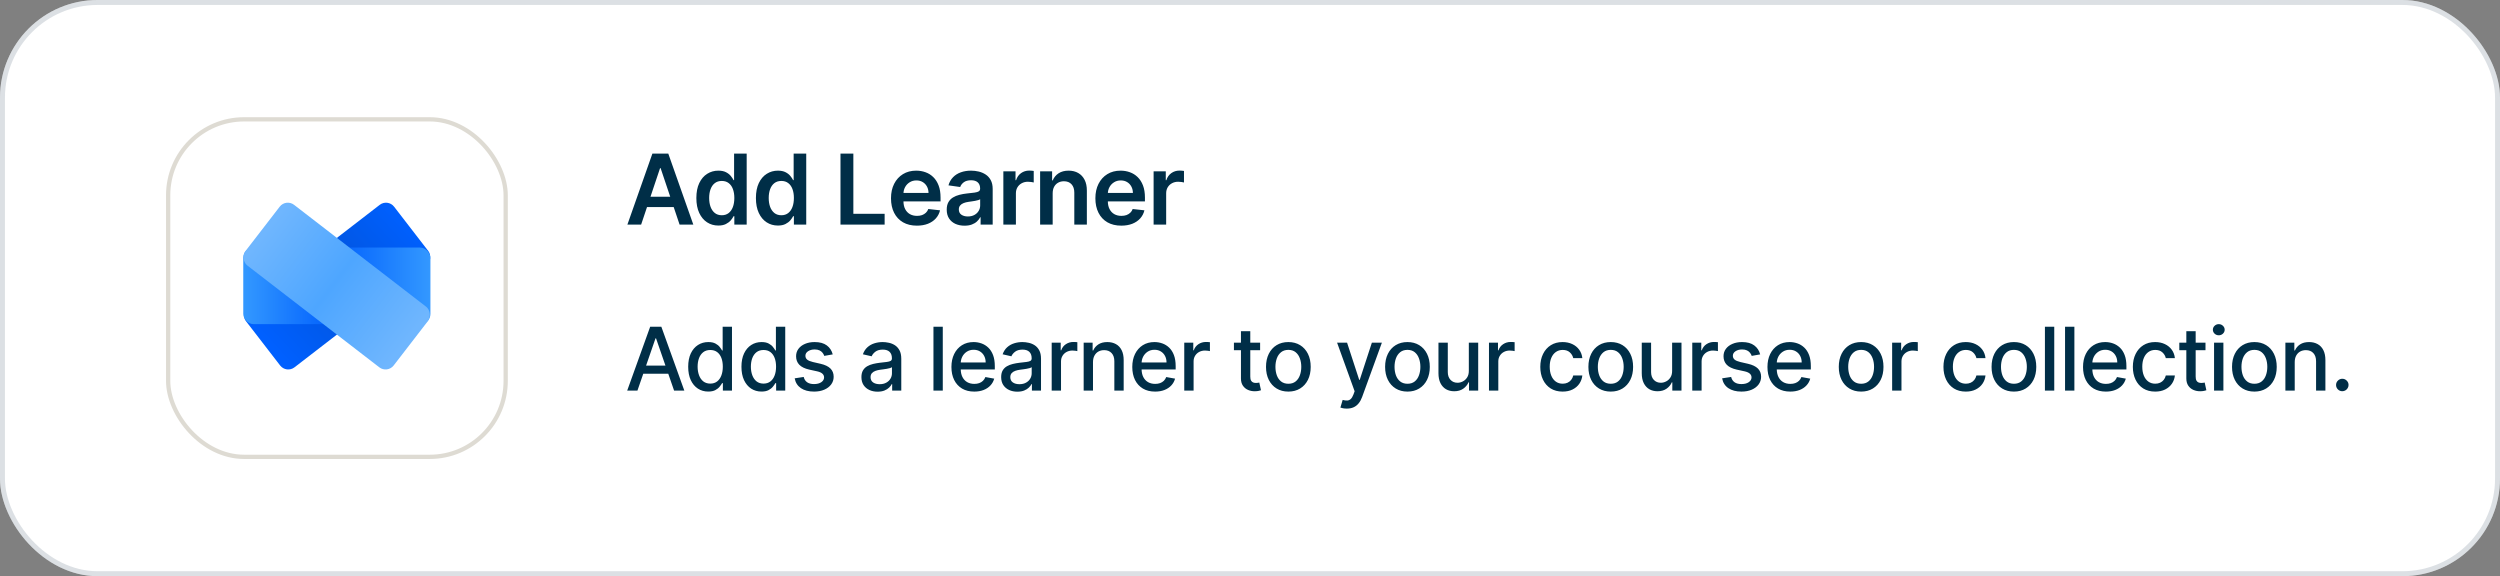
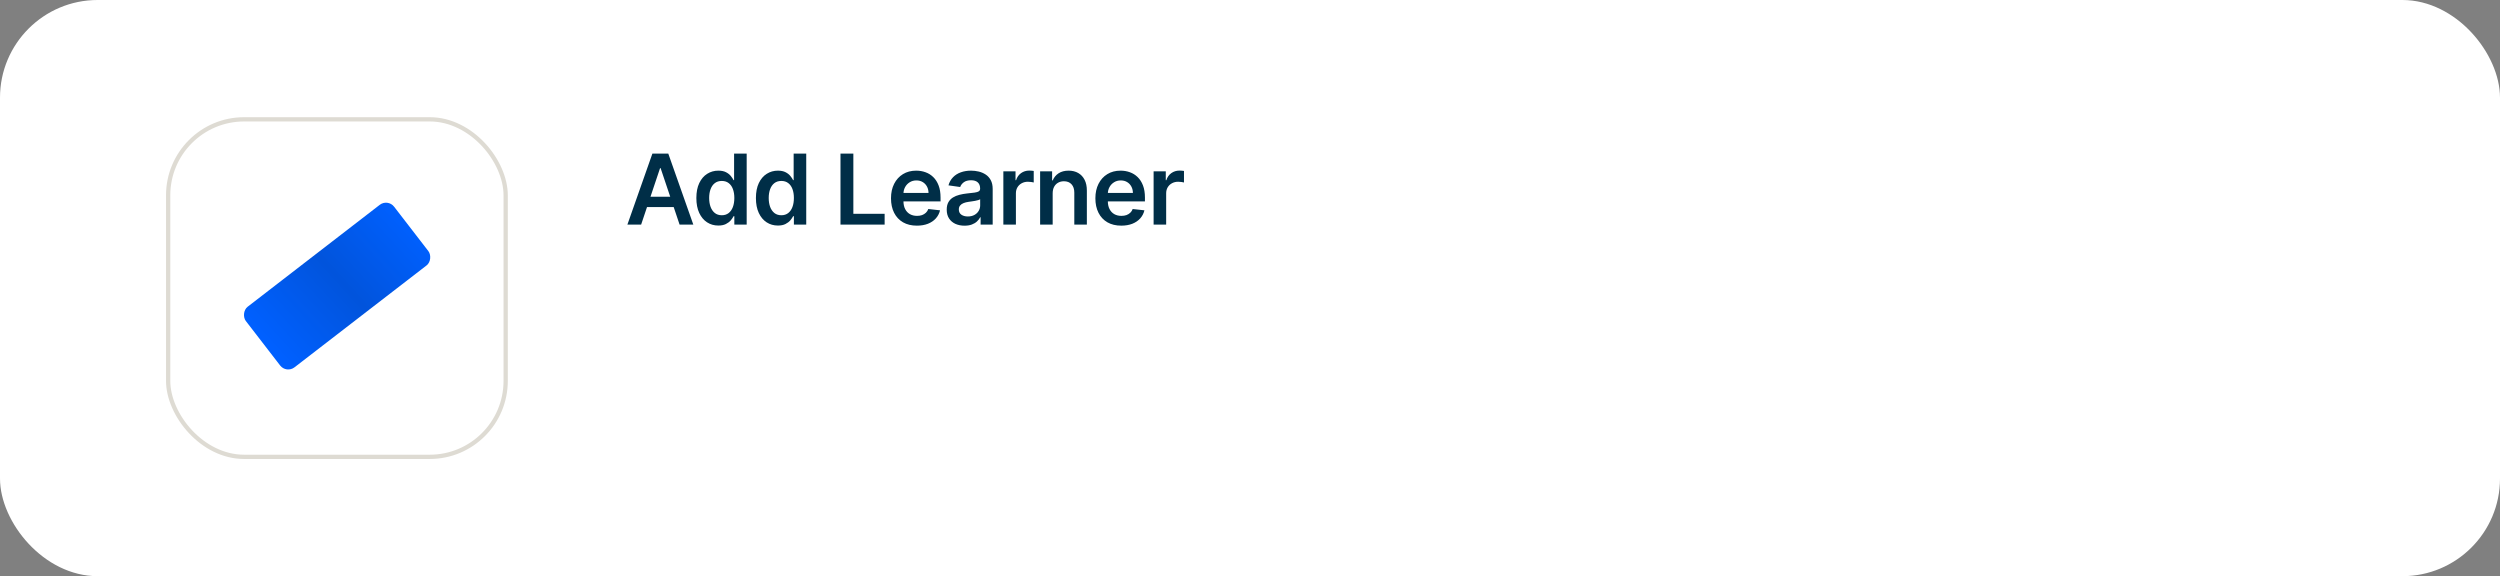
<svg xmlns="http://www.w3.org/2000/svg" width="512" height="118" viewBox="0 0 512 118" fill="none">
  <rect x="0" y="0" width="512" height="118" fill="#808080" stroke="none" />
  <rect width="512" height="118" rx="20" fill="white" />
-   <rect x="0.507" y="0.507" width="510.986" height="116.986" rx="19.493" stroke="#919EAB" stroke-opacity="0.32" stroke-width="1.014" />
-   <rect x="34.438" y="24.438" width="69.125" height="69.125" rx="15.562" fill="white" />
  <rect x="34.438" y="24.438" width="69.125" height="69.125" rx="15.562" stroke="#DEDBD3" stroke-width="0.875" />
  <rect width="38.331" height="15.681" rx="2.091" transform="matrix(0.792 -0.611 -0.611 -0.792 58.652 76.509)" fill="url(#paint0_linear_4657_22185)" />
-   <rect x="88.15" y="66.383" width="38.331" height="15.681" rx="2.091" transform="rotate(-180 88.15 66.383)" fill="url(#paint1_linear_4657_22185)" />
-   <rect width="38.331" height="15.681" rx="2.091" transform="matrix(-0.792 -0.611 0.611 -0.792 79.342 76.508)" fill="url(#paint2_linear_4657_22185)" />
  <path d="M131.303 46H128.49L133.611 31.454H136.864L141.991 46H139.179L135.294 34.438H135.18L131.303 46ZM131.395 40.297H139.065V42.413H131.395V40.297ZM147.11 46.192C146.253 46.192 145.486 45.972 144.809 45.531C144.132 45.091 143.597 44.452 143.204 43.614C142.811 42.776 142.614 41.758 142.614 40.56C142.614 39.347 142.813 38.325 143.211 37.492C143.613 36.653 144.155 36.021 144.837 35.595C145.519 35.164 146.279 34.949 147.117 34.949C147.756 34.949 148.282 35.058 148.694 35.276C149.106 35.489 149.432 35.747 149.674 36.05C149.915 36.348 150.102 36.63 150.235 36.895H150.341V31.454H152.92V46H150.391V44.281H150.235C150.102 44.546 149.911 44.828 149.66 45.126C149.409 45.42 149.077 45.671 148.665 45.879C148.253 46.088 147.735 46.192 147.11 46.192ZM147.827 44.082C148.372 44.082 148.836 43.936 149.219 43.642C149.603 43.344 149.894 42.929 150.093 42.399C150.292 41.869 150.391 41.251 150.391 40.545C150.391 39.84 150.292 39.227 150.093 38.706C149.899 38.185 149.61 37.78 149.226 37.492C148.848 37.203 148.381 37.058 147.827 37.058C147.254 37.058 146.776 37.207 146.393 37.506C146.009 37.804 145.72 38.216 145.526 38.742C145.332 39.267 145.235 39.868 145.235 40.545C145.235 41.227 145.332 41.836 145.526 42.371C145.725 42.901 146.016 43.32 146.4 43.628C146.788 43.931 147.264 44.082 147.827 44.082ZM159.308 46.192C158.451 46.192 157.684 45.972 157.006 45.531C156.329 45.091 155.794 44.452 155.401 43.614C155.008 42.776 154.812 41.758 154.812 40.56C154.812 39.347 155.011 38.325 155.408 37.492C155.811 36.653 156.353 36.021 157.035 35.595C157.717 35.164 158.477 34.949 159.315 34.949C159.954 34.949 160.479 35.058 160.891 35.276C161.303 35.489 161.63 35.747 161.872 36.05C162.113 36.348 162.3 36.63 162.433 36.895H162.539V31.454H165.117V46H162.589V44.281H162.433C162.3 44.546 162.108 44.828 161.857 45.126C161.606 45.42 161.275 45.671 160.863 45.879C160.451 46.088 159.933 46.192 159.308 46.192ZM160.025 44.082C160.569 44.082 161.033 43.936 161.417 43.642C161.8 43.344 162.092 42.929 162.291 42.399C162.489 41.869 162.589 41.251 162.589 40.545C162.589 39.84 162.489 39.227 162.291 38.706C162.096 38.185 161.808 37.78 161.424 37.492C161.045 37.203 160.579 37.058 160.025 37.058C159.452 37.058 158.974 37.207 158.59 37.506C158.207 37.804 157.918 38.216 157.724 38.742C157.53 39.267 157.433 39.868 157.433 40.545C157.433 41.227 157.53 41.836 157.724 42.371C157.923 42.901 158.214 43.32 158.597 43.628C158.986 43.931 159.461 44.082 160.025 44.082ZM172.132 46V31.454H174.766V43.791H181.173V46H172.132ZM187.776 46.213C186.682 46.213 185.737 45.986 184.942 45.531C184.151 45.072 183.543 44.423 183.116 43.585C182.69 42.742 182.477 41.751 182.477 40.609C182.477 39.487 182.69 38.502 183.116 37.655C183.547 36.803 184.149 36.14 184.92 35.666C185.692 35.188 186.599 34.949 187.641 34.949C188.313 34.949 188.947 35.058 189.544 35.276C190.145 35.489 190.676 35.82 191.135 36.27C191.599 36.72 191.964 37.293 192.229 37.989C192.494 38.68 192.626 39.504 192.626 40.46V41.249H183.685V39.516H190.162C190.157 39.023 190.051 38.585 189.842 38.202C189.634 37.813 189.343 37.508 188.969 37.285C188.599 37.063 188.169 36.952 187.676 36.952C187.151 36.952 186.689 37.08 186.291 37.335C185.893 37.586 185.583 37.918 185.361 38.33C185.143 38.737 185.032 39.184 185.027 39.672V41.185C185.027 41.819 185.143 42.364 185.375 42.818C185.607 43.268 185.931 43.614 186.348 43.855C186.765 44.092 187.252 44.21 187.811 44.21C188.185 44.21 188.524 44.158 188.827 44.054C189.13 43.945 189.393 43.786 189.615 43.578C189.838 43.37 190.006 43.112 190.119 42.804L192.52 43.074C192.368 43.708 192.08 44.262 191.653 44.736C191.232 45.205 190.692 45.569 190.034 45.83C189.376 46.085 188.623 46.213 187.776 46.213ZM197.541 46.22C196.849 46.22 196.227 46.097 195.673 45.851C195.124 45.6 194.688 45.231 194.366 44.743C194.049 44.255 193.89 43.654 193.89 42.939C193.89 42.323 194.004 41.814 194.231 41.412C194.458 41.01 194.768 40.688 195.161 40.446C195.554 40.205 195.997 40.022 196.49 39.899C196.987 39.771 197.5 39.679 198.031 39.622C198.67 39.556 199.188 39.497 199.586 39.445C199.984 39.388 200.273 39.303 200.453 39.189C200.637 39.071 200.73 38.888 200.73 38.642V38.599C200.73 38.064 200.571 37.65 200.254 37.356C199.937 37.063 199.48 36.916 198.883 36.916C198.253 36.916 197.754 37.053 197.384 37.328C197.02 37.603 196.774 37.927 196.646 38.301L194.245 37.96C194.435 37.297 194.747 36.743 195.183 36.298C195.618 35.849 196.151 35.512 196.781 35.29C197.41 35.062 198.107 34.949 198.869 34.949C199.394 34.949 199.918 35.01 200.438 35.133C200.959 35.257 201.435 35.46 201.866 35.744C202.297 36.024 202.642 36.405 202.903 36.888C203.168 37.371 203.301 37.974 203.301 38.699V46H200.829V44.501H200.744C200.588 44.804 200.367 45.089 200.083 45.354C199.804 45.614 199.451 45.825 199.025 45.986C198.604 46.142 198.109 46.22 197.541 46.22ZM198.208 44.331C198.724 44.331 199.172 44.229 199.551 44.026C199.929 43.817 200.221 43.543 200.424 43.202C200.633 42.861 200.737 42.489 200.737 42.087V40.801C200.656 40.867 200.519 40.929 200.325 40.986C200.135 41.043 199.922 41.092 199.686 41.135C199.449 41.178 199.214 41.215 198.982 41.249C198.75 41.282 198.549 41.31 198.379 41.334C197.995 41.386 197.652 41.471 197.349 41.59C197.046 41.708 196.807 41.874 196.632 42.087C196.456 42.295 196.369 42.565 196.369 42.896C196.369 43.37 196.542 43.727 196.887 43.969C197.233 44.21 197.673 44.331 198.208 44.331ZM205.486 46V35.091H207.979V36.909H208.092C208.291 36.279 208.632 35.794 209.115 35.453C209.603 35.108 210.159 34.935 210.784 34.935C210.926 34.935 211.085 34.942 211.26 34.956C211.44 34.965 211.589 34.982 211.707 35.006V37.371C211.599 37.333 211.426 37.3 211.189 37.271C210.957 37.238 210.732 37.222 210.514 37.222C210.046 37.222 209.624 37.323 209.25 37.527C208.881 37.726 208.59 38.003 208.376 38.358C208.163 38.713 208.057 39.123 208.057 39.587V46H205.486ZM215.587 39.608V46H213.016V35.091H215.473V36.945H215.601C215.852 36.334 216.252 35.849 216.801 35.489C217.355 35.129 218.039 34.949 218.854 34.949C219.606 34.949 220.262 35.11 220.821 35.432C221.384 35.754 221.82 36.22 222.128 36.831C222.44 37.442 222.594 38.183 222.589 39.054V46H220.018V39.452C220.018 38.722 219.829 38.152 219.45 37.74C219.076 37.328 218.558 37.122 217.895 37.122C217.445 37.122 217.045 37.222 216.695 37.42C216.349 37.615 216.077 37.896 215.878 38.266C215.684 38.635 215.587 39.082 215.587 39.608ZM229.633 46.213C228.539 46.213 227.594 45.986 226.799 45.531C226.008 45.072 225.4 44.423 224.974 43.585C224.547 42.742 224.334 41.751 224.334 40.609C224.334 39.487 224.547 38.502 224.974 37.655C225.404 36.803 226.006 36.14 226.777 35.666C227.549 35.188 228.456 34.949 229.498 34.949C230.17 34.949 230.804 35.058 231.401 35.276C232.002 35.489 232.533 35.82 232.992 36.27C233.456 36.72 233.821 37.293 234.086 37.989C234.351 38.68 234.483 39.504 234.483 40.46V41.249H225.542V39.516H232.019C232.014 39.023 231.908 38.585 231.699 38.202C231.491 37.813 231.2 37.508 230.826 37.285C230.456 37.063 230.026 36.952 229.533 36.952C229.008 36.952 228.546 37.08 228.148 37.335C227.75 37.586 227.44 37.918 227.218 38.33C227 38.737 226.889 39.184 226.884 39.672V41.185C226.884 41.819 227 42.364 227.232 42.818C227.464 43.268 227.788 43.614 228.205 43.855C228.622 44.092 229.109 44.21 229.668 44.21C230.042 44.21 230.381 44.158 230.684 44.054C230.987 43.945 231.25 43.786 231.472 43.578C231.695 43.37 231.863 43.112 231.976 42.804L234.377 43.074C234.225 43.708 233.937 44.262 233.51 44.736C233.089 45.205 232.549 45.569 231.891 45.83C231.233 46.085 230.48 46.213 229.633 46.213ZM236.259 46V35.091H238.751V36.909H238.865C239.064 36.279 239.405 35.794 239.888 35.453C240.375 35.108 240.932 34.935 241.557 34.935C241.699 34.935 241.857 34.942 242.033 34.956C242.213 34.965 242.362 34.982 242.48 35.006V37.371C242.371 37.333 242.198 37.3 241.962 37.271C241.73 37.238 241.505 37.222 241.287 37.222C240.818 37.222 240.397 37.323 240.023 37.527C239.653 37.726 239.362 38.003 239.149 38.358C238.936 38.713 238.83 39.123 238.83 39.587V46H236.259Z" fill="#002E47" />
-   <path d="M130.544 80H128.447L133.158 66.909H135.44L140.151 80H138.055L134.354 69.287H134.251L130.544 80ZM130.896 74.874H137.697V76.535H130.896V74.874ZM145.046 80.192C144.253 80.192 143.546 79.989 142.923 79.585C142.305 79.175 141.82 78.594 141.466 77.84C141.117 77.081 140.942 76.171 140.942 75.11C140.942 74.049 141.119 73.141 141.472 72.387C141.83 71.633 142.32 71.055 142.943 70.655C143.565 70.254 144.27 70.054 145.058 70.054C145.668 70.054 146.158 70.156 146.528 70.361C146.903 70.561 147.193 70.796 147.398 71.064C147.607 71.332 147.769 71.569 147.884 71.773H147.999V66.909H149.91V80H148.043V78.472H147.884C147.769 78.681 147.602 78.92 147.385 79.188C147.172 79.457 146.878 79.691 146.503 79.891C146.128 80.092 145.642 80.192 145.046 80.192ZM145.467 78.562C146.017 78.562 146.482 78.417 146.861 78.127C147.244 77.833 147.534 77.426 147.73 76.906C147.93 76.386 148.031 75.781 148.031 75.091C148.031 74.409 147.933 73.812 147.737 73.301C147.541 72.79 147.253 72.391 146.874 72.106C146.494 71.82 146.026 71.678 145.467 71.678C144.892 71.678 144.413 71.827 144.029 72.125C143.646 72.423 143.356 72.83 143.16 73.346C142.968 73.862 142.872 74.443 142.872 75.091C142.872 75.747 142.97 76.337 143.166 76.862C143.362 77.386 143.652 77.801 144.036 78.108C144.423 78.41 144.901 78.562 145.467 78.562ZM155.953 80.192C155.161 80.192 154.453 79.989 153.831 79.585C153.213 79.175 152.727 78.594 152.374 77.84C152.024 77.081 151.849 76.171 151.849 75.11C151.849 74.049 152.026 73.141 152.38 72.387C152.738 71.633 153.228 71.055 153.85 70.655C154.472 70.254 155.178 70.054 155.966 70.054C156.575 70.054 157.065 70.156 157.436 70.361C157.811 70.561 158.101 70.796 158.305 71.064C158.514 71.332 158.676 71.569 158.791 71.773H158.906V66.909H160.817V80H158.951V78.472H158.791C158.676 78.681 158.51 78.92 158.293 79.188C158.08 79.457 157.786 79.691 157.411 79.891C157.036 80.092 156.55 80.192 155.953 80.192ZM156.375 78.562C156.925 78.562 157.389 78.417 157.768 78.127C158.152 77.833 158.442 77.426 158.638 76.906C158.838 76.386 158.938 75.781 158.938 75.091C158.938 74.409 158.84 73.812 158.644 73.301C158.448 72.79 158.161 72.391 157.781 72.106C157.402 71.82 156.933 71.678 156.375 71.678C155.8 71.678 155.32 71.827 154.937 72.125C154.553 72.423 154.263 72.83 154.067 73.346C153.876 73.862 153.78 74.443 153.78 75.091C153.78 75.747 153.878 76.337 154.074 76.862C154.27 77.386 154.56 77.801 154.943 78.108C155.331 78.41 155.808 78.562 156.375 78.562ZM170.543 72.579L168.81 72.886C168.738 72.664 168.623 72.453 168.465 72.253C168.312 72.053 168.103 71.888 167.839 71.761C167.574 71.633 167.244 71.569 166.848 71.569C166.307 71.569 165.855 71.69 165.493 71.933C165.131 72.172 164.949 72.481 164.949 72.86C164.949 73.188 165.071 73.452 165.314 73.653C165.557 73.853 165.949 74.017 166.49 74.145L168.05 74.503C168.953 74.712 169.626 75.033 170.07 75.468C170.513 75.903 170.734 76.467 170.734 77.162C170.734 77.75 170.564 78.274 170.223 78.734C169.886 79.19 169.415 79.548 168.81 79.808C168.209 80.068 167.513 80.198 166.72 80.198C165.621 80.198 164.724 79.964 164.029 79.495C163.334 79.022 162.908 78.351 162.751 77.481L164.598 77.2C164.713 77.682 164.949 78.046 165.307 78.293C165.665 78.536 166.132 78.658 166.707 78.658C167.334 78.658 167.834 78.528 168.209 78.268C168.584 78.004 168.772 77.682 168.772 77.303C168.772 76.996 168.657 76.738 168.427 76.529C168.201 76.32 167.854 76.163 167.385 76.056L165.723 75.692C164.807 75.483 164.129 75.151 163.69 74.695C163.256 74.239 163.038 73.661 163.038 72.962C163.038 72.383 163.2 71.876 163.524 71.441C163.848 71.006 164.295 70.668 164.866 70.425C165.437 70.178 166.092 70.054 166.829 70.054C167.89 70.054 168.725 70.284 169.334 70.744C169.944 71.2 170.346 71.812 170.543 72.579ZM179.737 80.217C179.114 80.217 178.552 80.102 178.049 79.872C177.546 79.638 177.148 79.299 176.854 78.856C176.564 78.413 176.419 77.869 176.419 77.226C176.419 76.672 176.526 76.216 176.739 75.858C176.952 75.5 177.239 75.217 177.602 75.008C177.964 74.799 178.369 74.641 178.816 74.535C179.264 74.428 179.72 74.347 180.184 74.292C180.772 74.224 181.249 74.168 181.616 74.126C181.982 74.079 182.249 74.004 182.415 73.902C182.581 73.8 182.664 73.633 182.664 73.403V73.359C182.664 72.8 182.506 72.368 182.191 72.061C181.88 71.754 181.416 71.601 180.798 71.601C180.154 71.601 179.647 71.744 179.276 72.029C178.91 72.31 178.656 72.624 178.516 72.969L176.72 72.56C176.933 71.963 177.244 71.481 177.653 71.115C178.066 70.744 178.541 70.476 179.078 70.31C179.615 70.139 180.18 70.054 180.772 70.054C181.164 70.054 181.58 70.101 182.019 70.195C182.462 70.284 182.875 70.45 183.259 70.693C183.646 70.936 183.964 71.283 184.211 71.735C184.458 72.183 184.582 72.764 184.582 73.48V80H182.715V78.658H182.639C182.515 78.905 182.33 79.148 182.082 79.386C181.835 79.625 181.518 79.823 181.13 79.981C180.742 80.138 180.278 80.217 179.737 80.217ZM180.152 78.683C180.68 78.683 181.132 78.579 181.507 78.37C181.886 78.161 182.174 77.888 182.37 77.552C182.57 77.211 182.671 76.847 182.671 76.459V75.193C182.602 75.261 182.47 75.325 182.274 75.385C182.082 75.44 181.863 75.489 181.616 75.532C181.369 75.57 181.128 75.606 180.894 75.641C180.659 75.671 180.463 75.696 180.305 75.717C179.935 75.764 179.596 75.843 179.289 75.954C178.987 76.065 178.744 76.224 178.56 76.433C178.381 76.638 178.292 76.91 178.292 77.251C178.292 77.724 178.467 78.082 178.816 78.325C179.166 78.564 179.611 78.683 180.152 78.683ZM193.082 66.909V80H191.171V66.909H193.082ZM199.525 80.198C198.558 80.198 197.725 79.992 197.026 79.578C196.331 79.16 195.794 78.575 195.415 77.82C195.04 77.062 194.852 76.173 194.852 75.155C194.852 74.149 195.04 73.263 195.415 72.496C195.794 71.729 196.323 71.13 197 70.7C197.682 70.269 198.479 70.054 199.391 70.054C199.945 70.054 200.482 70.146 201.002 70.329C201.521 70.512 201.988 70.8 202.401 71.192C202.815 71.584 203.141 72.093 203.379 72.719C203.618 73.342 203.737 74.098 203.737 74.989V75.666H195.933V74.234H201.864C201.864 73.731 201.762 73.286 201.558 72.898C201.353 72.506 201.065 72.197 200.695 71.972C200.328 71.746 199.898 71.633 199.404 71.633C198.867 71.633 198.398 71.765 197.997 72.029C197.601 72.289 197.294 72.63 197.077 73.052C196.864 73.469 196.757 73.923 196.757 74.413V75.532C196.757 76.188 196.872 76.746 197.102 77.207C197.337 77.667 197.663 78.019 198.08 78.261C198.498 78.5 198.986 78.619 199.544 78.619C199.906 78.619 200.237 78.568 200.535 78.466C200.833 78.359 201.091 78.202 201.308 77.993C201.526 77.784 201.692 77.526 201.807 77.219L203.616 77.546C203.471 78.078 203.211 78.545 202.836 78.945C202.465 79.342 201.999 79.651 201.436 79.872C200.878 80.09 200.241 80.198 199.525 80.198ZM208.355 80.217C207.733 80.217 207.171 80.102 206.668 79.872C206.165 79.638 205.766 79.299 205.472 78.856C205.183 78.413 205.038 77.869 205.038 77.226C205.038 76.672 205.144 76.216 205.357 75.858C205.57 75.5 205.858 75.217 206.22 75.008C206.582 74.799 206.987 74.641 207.435 74.535C207.882 74.428 208.338 74.347 208.803 74.292C209.391 74.224 209.868 74.168 210.234 74.126C210.601 74.079 210.867 74.004 211.033 73.902C211.2 73.8 211.283 73.633 211.283 73.403V73.359C211.283 72.8 211.125 72.368 210.81 72.061C210.499 71.754 210.034 71.601 209.416 71.601C208.773 71.601 208.266 71.744 207.895 72.029C207.528 72.31 207.275 72.624 207.134 72.969L205.338 72.56C205.551 71.963 205.862 71.481 206.271 71.115C206.685 70.744 207.16 70.476 207.697 70.31C208.234 70.139 208.798 70.054 209.391 70.054C209.783 70.054 210.198 70.101 210.637 70.195C211.08 70.284 211.494 70.45 211.877 70.693C212.265 70.936 212.582 71.283 212.83 71.735C213.077 72.183 213.2 72.764 213.2 73.48V80H211.334V78.658H211.257C211.134 78.905 210.948 79.148 210.701 79.386C210.454 79.625 210.136 79.823 209.749 79.981C209.361 80.138 208.896 80.217 208.355 80.217ZM208.771 78.683C209.299 78.683 209.751 78.579 210.126 78.37C210.505 78.161 210.793 77.888 210.989 77.552C211.189 77.211 211.289 76.847 211.289 76.459V75.193C211.221 75.261 211.089 75.325 210.893 75.385C210.701 75.44 210.482 75.489 210.234 75.532C209.987 75.57 209.747 75.606 209.512 75.641C209.278 75.671 209.082 75.696 208.924 75.717C208.553 75.764 208.215 75.843 207.908 75.954C207.605 76.065 207.362 76.224 207.179 76.433C207 76.638 206.911 76.91 206.911 77.251C206.911 77.724 207.085 78.082 207.435 78.325C207.784 78.564 208.229 78.683 208.771 78.683ZM215.386 80V70.182H217.233V71.742H217.336C217.515 71.213 217.83 70.798 218.282 70.495C218.738 70.188 219.253 70.035 219.828 70.035C219.948 70.035 220.088 70.039 220.25 70.048C220.417 70.056 220.546 70.067 220.64 70.079V71.908C220.564 71.886 220.427 71.863 220.231 71.837C220.035 71.808 219.839 71.793 219.643 71.793C219.191 71.793 218.789 71.888 218.435 72.08C218.086 72.268 217.809 72.53 217.604 72.867C217.399 73.199 217.297 73.578 217.297 74.004V80H215.386ZM223.845 74.171V80H221.934V70.182H223.769V71.78H223.89C224.116 71.26 224.47 70.842 224.951 70.527C225.437 70.212 226.049 70.054 226.786 70.054C227.455 70.054 228.041 70.195 228.544 70.476C229.046 70.753 229.436 71.166 229.713 71.716C229.99 72.266 230.129 72.945 230.129 73.755V80H228.218V73.985C228.218 73.273 228.032 72.717 227.661 72.317C227.291 71.912 226.781 71.71 226.134 71.71C225.691 71.71 225.296 71.805 224.951 71.997C224.61 72.189 224.34 72.47 224.139 72.841C223.943 73.207 223.845 73.651 223.845 74.171ZM236.564 80.198C235.596 80.198 234.763 79.992 234.064 79.578C233.37 79.16 232.833 78.575 232.453 77.82C232.078 77.062 231.891 76.173 231.891 75.155C231.891 74.149 232.078 73.263 232.453 72.496C232.833 71.729 233.361 71.13 234.039 70.7C234.72 70.269 235.517 70.054 236.429 70.054C236.983 70.054 237.52 70.146 238.04 70.329C238.56 70.512 239.027 70.8 239.44 71.192C239.853 71.584 240.179 72.093 240.418 72.719C240.657 73.342 240.776 74.098 240.776 74.989V75.666H232.971V74.234H238.903C238.903 73.731 238.801 73.286 238.596 72.898C238.392 72.506 238.104 72.197 237.733 71.972C237.367 71.746 236.936 71.633 236.442 71.633C235.905 71.633 235.436 71.765 235.036 72.029C234.64 72.289 234.333 72.63 234.115 73.052C233.902 73.469 233.796 73.923 233.796 74.413V75.532C233.796 76.188 233.911 76.746 234.141 77.207C234.375 77.667 234.701 78.019 235.119 78.261C235.537 78.5 236.024 78.619 236.583 78.619C236.945 78.619 237.275 78.568 237.573 78.466C237.872 78.359 238.13 78.202 238.347 77.993C238.564 77.784 238.73 77.526 238.845 77.219L240.654 77.546C240.51 78.078 240.25 78.545 239.875 78.945C239.504 79.342 239.037 79.651 238.475 79.872C237.917 80.09 237.279 80.198 236.564 80.198ZM242.536 80V70.182H244.384V71.742H244.486C244.665 71.213 244.98 70.798 245.432 70.495C245.888 70.188 246.404 70.035 246.979 70.035C247.098 70.035 247.239 70.039 247.401 70.048C247.567 70.056 247.697 70.067 247.791 70.079V71.908C247.714 71.886 247.578 71.863 247.382 71.837C247.186 71.808 246.99 71.793 246.794 71.793C246.342 71.793 245.939 71.888 245.585 72.08C245.236 72.268 244.959 72.53 244.754 72.867C244.55 73.199 244.448 73.578 244.448 74.004V80H242.536ZM258.071 70.182V71.716H252.708V70.182H258.071ZM254.147 67.829H256.058V77.117C256.058 77.488 256.113 77.767 256.224 77.954C256.335 78.138 256.478 78.263 256.652 78.332C256.831 78.396 257.025 78.428 257.234 78.428C257.387 78.428 257.522 78.417 257.637 78.396C257.752 78.374 257.841 78.357 257.905 78.344L258.25 79.923C258.14 79.966 257.982 80.008 257.777 80.051C257.573 80.098 257.317 80.124 257.01 80.128C256.507 80.136 256.039 80.047 255.604 79.859C255.169 79.672 254.818 79.382 254.549 78.99C254.281 78.598 254.147 78.106 254.147 77.513V67.829ZM263.856 80.198C262.935 80.198 262.132 79.987 261.446 79.565C260.76 79.144 260.227 78.553 259.848 77.795C259.469 77.036 259.279 76.15 259.279 75.136C259.279 74.117 259.469 73.227 259.848 72.464C260.227 71.701 260.76 71.109 261.446 70.687C262.132 70.265 262.935 70.054 263.856 70.054C264.776 70.054 265.579 70.265 266.266 70.687C266.952 71.109 267.484 71.701 267.864 72.464C268.243 73.227 268.432 74.117 268.432 75.136C268.432 76.15 268.243 77.036 267.864 77.795C267.484 78.553 266.952 79.144 266.266 79.565C265.579 79.987 264.776 80.198 263.856 80.198ZM263.862 78.594C264.459 78.594 264.953 78.436 265.345 78.121C265.737 77.805 266.027 77.386 266.214 76.862C266.406 76.337 266.502 75.76 266.502 75.129C266.502 74.503 266.406 73.928 266.214 73.403C266.027 72.875 265.737 72.451 265.345 72.131C264.953 71.812 264.459 71.652 263.862 71.652C263.261 71.652 262.763 71.812 262.366 72.131C261.974 72.451 261.682 72.875 261.491 73.403C261.303 73.928 261.209 74.503 261.209 75.129C261.209 75.76 261.303 76.337 261.491 76.862C261.682 77.386 261.974 77.805 262.366 78.121C262.763 78.436 263.261 78.594 263.862 78.594ZM275.818 83.682C275.532 83.682 275.272 83.658 275.038 83.612C274.803 83.569 274.629 83.522 274.514 83.471L274.974 81.905C275.323 81.999 275.634 82.039 275.907 82.026C276.18 82.013 276.421 81.911 276.629 81.719C276.842 81.528 277.03 81.215 277.192 80.78L277.428 80.128L273.836 70.182H275.882L278.368 77.801H278.47L280.957 70.182H283.009L278.962 81.31C278.775 81.822 278.536 82.254 278.247 82.608C277.957 82.966 277.612 83.234 277.211 83.413C276.81 83.592 276.346 83.682 275.818 83.682ZM288.246 80.198C287.326 80.198 286.523 79.987 285.837 79.565C285.151 79.144 284.618 78.553 284.239 77.795C283.859 77.036 283.67 76.15 283.67 75.136C283.67 74.117 283.859 73.227 284.239 72.464C284.618 71.701 285.151 71.109 285.837 70.687C286.523 70.265 287.326 70.054 288.246 70.054C289.167 70.054 289.97 70.265 290.656 70.687C291.342 71.109 291.875 71.701 292.254 72.464C292.634 73.227 292.823 74.117 292.823 75.136C292.823 76.15 292.634 77.036 292.254 77.795C291.875 78.553 291.342 79.144 290.656 79.565C289.97 79.987 289.167 80.198 288.246 80.198ZM288.253 78.594C288.849 78.594 289.344 78.436 289.736 78.121C290.128 77.805 290.418 77.386 290.605 76.862C290.797 76.337 290.893 75.76 290.893 75.129C290.893 74.503 290.797 73.928 290.605 73.403C290.418 72.875 290.128 72.451 289.736 72.131C289.344 71.812 288.849 71.652 288.253 71.652C287.652 71.652 287.153 71.812 286.757 72.131C286.365 72.451 286.073 72.875 285.881 73.403C285.694 73.928 285.6 74.503 285.6 75.129C285.6 75.76 285.694 76.337 285.881 76.862C286.073 77.386 286.365 77.805 286.757 78.121C287.153 78.436 287.652 78.594 288.253 78.594ZM300.816 75.928V70.182H302.734V80H300.854V78.3H300.752C300.526 78.824 300.164 79.261 299.665 79.61C299.171 79.955 298.555 80.128 297.818 80.128C297.187 80.128 296.629 79.989 296.143 79.712C295.662 79.431 295.283 79.016 295.006 78.466C294.733 77.916 294.597 77.237 294.597 76.427V70.182H296.508V76.197C296.508 76.866 296.693 77.398 297.064 77.795C297.435 78.191 297.916 78.389 298.508 78.389C298.866 78.389 299.222 78.3 299.576 78.121C299.934 77.942 300.23 77.671 300.464 77.309C300.703 76.947 300.82 76.487 300.816 75.928ZM304.942 80V70.182H306.789V71.742H306.891C307.07 71.213 307.385 70.798 307.837 70.495C308.293 70.188 308.809 70.035 309.384 70.035C309.503 70.035 309.644 70.039 309.806 70.048C309.972 70.056 310.102 70.067 310.196 70.079V71.908C310.119 71.886 309.983 71.863 309.787 71.837C309.591 71.808 309.395 71.793 309.199 71.793C308.747 71.793 308.344 71.888 307.991 72.08C307.641 72.268 307.364 72.53 307.16 72.867C306.955 73.199 306.853 73.578 306.853 74.004V80H304.942ZM320.029 80.198C319.079 80.198 318.261 79.983 317.575 79.553C316.893 79.118 316.369 78.519 316.002 77.756C315.636 76.994 315.452 76.12 315.452 75.136C315.452 74.138 315.64 73.258 316.015 72.496C316.39 71.729 316.918 71.13 317.6 70.7C318.282 70.269 319.085 70.054 320.01 70.054C320.756 70.054 321.42 70.192 322.004 70.469C322.588 70.742 323.059 71.126 323.417 71.62C323.779 72.114 323.994 72.692 324.063 73.352H322.202C322.1 72.892 321.866 72.496 321.499 72.163C321.137 71.831 320.651 71.665 320.042 71.665C319.509 71.665 319.043 71.805 318.642 72.087C318.246 72.364 317.937 72.76 317.715 73.276C317.494 73.787 317.383 74.392 317.383 75.091C317.383 75.807 317.491 76.425 317.709 76.945C317.926 77.465 318.233 77.867 318.629 78.153C319.03 78.438 319.501 78.581 320.042 78.581C320.404 78.581 320.732 78.515 321.026 78.383C321.325 78.246 321.574 78.053 321.774 77.801C321.979 77.55 322.121 77.247 322.202 76.894H324.063C323.994 77.528 323.788 78.095 323.442 78.594C323.097 79.092 322.635 79.484 322.055 79.77C321.48 80.055 320.805 80.198 320.029 80.198ZM329.882 80.198C328.962 80.198 328.158 79.987 327.472 79.565C326.786 79.144 326.253 78.553 325.874 77.795C325.495 77.036 325.305 76.15 325.305 75.136C325.305 74.117 325.495 73.227 325.874 72.464C326.253 71.701 326.786 71.109 327.472 70.687C328.158 70.265 328.962 70.054 329.882 70.054C330.802 70.054 331.606 70.265 332.292 70.687C332.978 71.109 333.511 71.701 333.89 72.464C334.269 73.227 334.459 74.117 334.459 75.136C334.459 76.15 334.269 77.036 333.89 77.795C333.511 78.553 332.978 79.144 332.292 79.565C331.606 79.987 330.802 80.198 329.882 80.198ZM329.888 78.594C330.485 78.594 330.979 78.436 331.371 78.121C331.763 77.805 332.053 77.386 332.241 76.862C332.432 76.337 332.528 75.76 332.528 75.129C332.528 74.503 332.432 73.928 332.241 73.403C332.053 72.875 331.763 72.451 331.371 72.131C330.979 71.812 330.485 71.652 329.888 71.652C329.288 71.652 328.789 71.812 328.393 72.131C328.001 72.451 327.709 72.875 327.517 73.403C327.329 73.928 327.236 74.503 327.236 75.129C327.236 75.76 327.329 76.337 327.517 76.862C327.709 77.386 328.001 77.805 328.393 78.121C328.789 78.436 329.288 78.594 329.888 78.594ZM342.452 75.928V70.182H344.369V80H342.49V78.3H342.388C342.162 78.824 341.8 79.261 341.301 79.61C340.807 79.955 340.191 80.128 339.454 80.128C338.823 80.128 338.265 79.989 337.779 79.712C337.297 79.431 336.918 79.016 336.641 78.466C336.368 77.916 336.232 77.237 336.232 76.427V70.182H338.143V76.197C338.143 76.866 338.329 77.398 338.699 77.795C339.07 78.191 339.552 78.389 340.144 78.389C340.502 78.389 340.858 78.3 341.211 78.121C341.569 77.942 341.866 77.671 342.1 77.309C342.339 76.947 342.456 76.487 342.452 75.928ZM346.577 80V70.182H348.424V71.742H348.527C348.706 71.213 349.021 70.798 349.473 70.495C349.929 70.188 350.444 70.035 351.02 70.035C351.139 70.035 351.28 70.039 351.441 70.048C351.608 70.056 351.738 70.067 351.831 70.079V71.908C351.755 71.886 351.618 71.863 351.422 71.837C351.226 71.808 351.03 71.793 350.834 71.793C350.383 71.793 349.98 71.888 349.626 72.08C349.277 72.268 349 72.53 348.795 72.867C348.591 73.199 348.488 73.578 348.488 74.004V80H346.577ZM360.483 72.579L358.75 72.886C358.678 72.664 358.563 72.453 358.405 72.253C358.252 72.053 358.043 71.888 357.779 71.761C357.515 71.633 357.184 71.569 356.788 71.569C356.247 71.569 355.795 71.69 355.433 71.933C355.071 72.172 354.89 72.481 354.89 72.86C354.89 73.188 355.011 73.452 355.254 73.653C355.497 73.853 355.889 74.017 356.43 74.145L357.99 74.503C358.893 74.712 359.566 75.033 360.01 75.468C360.453 75.903 360.674 76.467 360.674 77.162C360.674 77.75 360.504 78.274 360.163 78.734C359.826 79.19 359.355 79.548 358.75 79.808C358.149 80.068 357.453 80.198 356.66 80.198C355.561 80.198 354.664 79.964 353.969 79.495C353.274 79.022 352.848 78.351 352.691 77.481L354.538 77.2C354.653 77.682 354.89 78.046 355.248 78.293C355.605 78.536 356.072 78.658 356.647 78.658C357.274 78.658 357.774 78.528 358.149 78.268C358.524 78.004 358.712 77.682 358.712 77.303C358.712 76.996 358.597 76.738 358.367 76.529C358.141 76.32 357.794 76.163 357.325 76.056L355.663 75.692C354.747 75.483 354.069 75.151 353.63 74.695C353.196 74.239 352.978 73.661 352.978 72.962C352.978 72.383 353.14 71.876 353.464 71.441C353.788 71.006 354.235 70.668 354.806 70.425C355.377 70.178 356.032 70.054 356.769 70.054C357.83 70.054 358.665 70.284 359.274 70.744C359.884 71.2 360.287 71.812 360.483 72.579ZM366.647 80.198C365.68 80.198 364.847 79.992 364.148 79.578C363.453 79.16 362.916 78.575 362.537 77.82C362.162 77.062 361.975 76.173 361.975 75.155C361.975 74.149 362.162 73.263 362.537 72.496C362.916 71.729 363.445 71.13 364.122 70.7C364.804 70.269 365.601 70.054 366.513 70.054C367.067 70.054 367.604 70.146 368.124 70.329C368.644 70.512 369.11 70.8 369.524 71.192C369.937 71.584 370.263 72.093 370.502 72.719C370.74 73.342 370.86 74.098 370.86 74.989V75.666H363.055V74.234H368.987C368.987 73.731 368.884 73.286 368.68 72.898C368.475 72.506 368.188 72.197 367.817 71.972C367.451 71.746 367.02 71.633 366.526 71.633C365.989 71.633 365.52 71.765 365.12 72.029C364.723 72.289 364.416 72.63 364.199 73.052C363.986 73.469 363.88 73.923 363.88 74.413V75.532C363.88 76.188 363.995 76.746 364.225 77.207C364.459 77.667 364.785 78.019 365.203 78.261C365.62 78.5 366.108 78.619 366.666 78.619C367.029 78.619 367.359 78.568 367.657 78.466C367.956 78.359 368.213 78.202 368.431 77.993C368.648 77.784 368.814 77.526 368.929 77.219L370.738 77.546C370.593 78.078 370.333 78.545 369.958 78.945C369.588 79.342 369.121 79.651 368.558 79.872C368 80.09 367.363 80.198 366.647 80.198ZM381.16 80.198C380.239 80.198 379.436 79.987 378.75 79.565C378.064 79.144 377.531 78.553 377.152 77.795C376.772 77.036 376.583 76.15 376.583 75.136C376.583 74.117 376.772 73.227 377.152 72.464C377.531 71.701 378.064 71.109 378.75 70.687C379.436 70.265 380.239 70.054 381.16 70.054C382.08 70.054 382.883 70.265 383.569 70.687C384.255 71.109 384.788 71.701 385.167 72.464C385.547 73.227 385.736 74.117 385.736 75.136C385.736 76.15 385.547 77.036 385.167 77.795C384.788 78.553 384.255 79.144 383.569 79.565C382.883 79.987 382.08 80.198 381.16 80.198ZM381.166 78.594C381.762 78.594 382.257 78.436 382.649 78.121C383.041 77.805 383.331 77.386 383.518 76.862C383.71 76.337 383.806 75.76 383.806 75.129C383.806 74.503 383.71 73.928 383.518 73.403C383.331 72.875 383.041 72.451 382.649 72.131C382.257 71.812 381.762 71.652 381.166 71.652C380.565 71.652 380.066 71.812 379.67 72.131C379.278 72.451 378.986 72.875 378.794 73.403C378.607 73.928 378.513 74.503 378.513 75.129C378.513 75.76 378.607 76.337 378.794 76.862C378.986 77.386 379.278 77.805 379.67 78.121C380.066 78.436 380.565 78.594 381.166 78.594ZM387.51 80V70.182H389.357V71.742H389.459C389.638 71.213 389.953 70.798 390.405 70.495C390.861 70.188 391.377 70.035 391.952 70.035C392.071 70.035 392.212 70.039 392.374 70.048C392.54 70.056 392.67 70.067 392.764 70.079V71.908C392.687 71.886 392.551 71.863 392.355 71.837C392.159 71.808 391.963 71.793 391.767 71.793C391.315 71.793 390.912 71.888 390.559 72.08C390.209 72.268 389.932 72.53 389.728 72.867C389.523 73.199 389.421 73.578 389.421 74.004V80H387.51ZM402.597 80.198C401.647 80.198 400.829 79.983 400.143 79.553C399.461 79.118 398.937 78.519 398.57 77.756C398.204 76.994 398.02 76.12 398.02 75.136C398.02 74.138 398.208 73.258 398.583 72.496C398.958 71.729 399.486 71.13 400.168 70.7C400.85 70.269 401.653 70.054 402.578 70.054C403.324 70.054 403.988 70.192 404.572 70.469C405.156 70.742 405.627 71.126 405.985 71.62C406.347 72.114 406.562 72.692 406.63 73.352H404.77C404.668 72.892 404.434 72.496 404.067 72.163C403.705 71.831 403.219 71.665 402.61 71.665C402.077 71.665 401.611 71.805 401.21 72.087C400.814 72.364 400.505 72.76 400.283 73.276C400.062 73.787 399.951 74.392 399.951 75.091C399.951 75.807 400.059 76.425 400.277 76.945C400.494 77.465 400.801 77.867 401.197 78.153C401.598 78.438 402.069 78.581 402.61 78.581C402.972 78.581 403.3 78.515 403.594 78.383C403.893 78.246 404.142 78.053 404.342 77.801C404.547 77.55 404.689 77.247 404.77 76.894H406.63C406.562 77.528 406.356 78.095 406.01 78.594C405.665 79.092 405.203 79.484 404.623 79.77C404.048 80.055 403.373 80.198 402.597 80.198ZM412.45 80.198C411.53 80.198 410.726 79.987 410.04 79.565C409.354 79.144 408.821 78.553 408.442 77.795C408.063 77.036 407.873 76.15 407.873 75.136C407.873 74.117 408.063 73.227 408.442 72.464C408.821 71.701 409.354 71.109 410.04 70.687C410.726 70.265 411.53 70.054 412.45 70.054C413.37 70.054 414.174 70.265 414.86 70.687C415.546 71.109 416.079 71.701 416.458 72.464C416.837 73.227 417.027 74.117 417.027 75.136C417.027 76.15 416.837 77.036 416.458 77.795C416.079 78.553 415.546 79.144 414.86 79.565C414.174 79.987 413.37 80.198 412.45 80.198ZM412.456 78.594C413.053 78.594 413.547 78.436 413.939 78.121C414.331 77.805 414.621 77.386 414.809 76.862C415 76.337 415.096 75.76 415.096 75.129C415.096 74.503 415 73.928 414.809 73.403C414.621 72.875 414.331 72.451 413.939 72.131C413.547 71.812 413.053 71.652 412.456 71.652C411.856 71.652 411.357 71.812 410.961 72.131C410.569 72.451 410.277 72.875 410.085 73.403C409.897 73.928 409.804 74.503 409.804 75.129C409.804 75.76 409.897 76.337 410.085 76.862C410.277 77.386 410.569 77.805 410.961 78.121C411.357 78.436 411.856 78.594 412.456 78.594ZM420.711 66.909V80H418.8V66.909H420.711ZM424.834 66.909V80H422.922V66.909H424.834ZM431.276 80.198C430.309 80.198 429.476 79.992 428.777 79.578C428.083 79.16 427.546 78.575 427.166 77.82C426.791 77.062 426.604 76.173 426.604 75.155C426.604 74.149 426.791 73.263 427.166 72.496C427.546 71.729 428.074 71.13 428.752 70.7C429.433 70.269 430.23 70.054 431.142 70.054C431.696 70.054 432.233 70.146 432.753 70.329C433.273 70.512 433.739 70.8 434.153 71.192C434.566 71.584 434.892 72.093 435.131 72.719C435.369 73.342 435.489 74.098 435.489 74.989V75.666H427.684V74.234H433.616C433.616 73.731 433.514 73.286 433.309 72.898C433.105 72.506 432.817 72.197 432.446 71.972C432.08 71.746 431.649 71.633 431.155 71.633C430.618 71.633 430.149 71.765 429.749 72.029C429.352 72.289 429.046 72.63 428.828 73.052C428.615 73.469 428.509 73.923 428.509 74.413V75.532C428.509 76.188 428.624 76.746 428.854 77.207C429.088 77.667 429.414 78.019 429.832 78.261C430.249 78.5 430.737 78.619 431.296 78.619C431.658 78.619 431.988 78.568 432.286 78.466C432.585 78.359 432.842 78.202 433.06 77.993C433.277 77.784 433.443 77.526 433.558 77.219L435.367 77.546C435.222 78.078 434.962 78.545 434.587 78.945C434.217 79.342 433.75 79.651 433.188 79.872C432.629 80.09 431.992 80.198 431.276 80.198ZM441.385 80.198C440.435 80.198 439.617 79.983 438.93 79.553C438.249 79.118 437.724 78.519 437.358 77.756C436.992 76.994 436.808 76.12 436.808 75.136C436.808 74.138 436.996 73.258 437.371 72.496C437.746 71.729 438.274 71.13 438.956 70.7C439.638 70.269 440.441 70.054 441.366 70.054C442.112 70.054 442.776 70.192 443.36 70.469C443.944 70.742 444.415 71.126 444.773 71.62C445.135 72.114 445.35 72.692 445.418 73.352H443.558C443.456 72.892 443.222 72.496 442.855 72.163C442.493 71.831 442.007 71.665 441.398 71.665C440.865 71.665 440.398 71.805 439.998 72.087C439.602 72.364 439.293 72.76 439.071 73.276C438.849 73.787 438.739 74.392 438.739 75.091C438.739 75.807 438.847 76.425 439.065 76.945C439.282 77.465 439.589 77.867 439.985 78.153C440.386 78.438 440.857 78.581 441.398 78.581C441.76 78.581 442.088 78.515 442.382 78.383C442.68 78.246 442.93 78.053 443.13 77.801C443.335 77.55 443.477 77.247 443.558 76.894H445.418C445.35 77.528 445.144 78.095 444.798 78.594C444.453 79.092 443.991 79.484 443.411 79.77C442.836 80.055 442.161 80.198 441.385 80.198ZM451.685 70.182V71.716H446.322V70.182H451.685ZM447.761 67.829H449.672V77.117C449.672 77.488 449.727 77.767 449.838 77.954C449.949 78.138 450.092 78.263 450.266 78.332C450.445 78.396 450.639 78.428 450.848 78.428C451.001 78.428 451.136 78.417 451.251 78.396C451.366 78.374 451.455 78.357 451.519 78.344L451.864 79.923C451.753 79.966 451.596 80.008 451.391 80.051C451.187 80.098 450.931 80.124 450.624 80.128C450.121 80.136 449.653 80.047 449.218 79.859C448.783 79.672 448.432 79.382 448.163 78.99C447.895 78.598 447.761 78.106 447.761 77.513V67.829ZM453.439 80V70.182H455.351V80H453.439ZM454.405 68.667C454.072 68.667 453.787 68.556 453.548 68.335C453.314 68.109 453.197 67.84 453.197 67.529C453.197 67.214 453.314 66.945 453.548 66.724C453.787 66.498 454.072 66.385 454.405 66.385C454.737 66.385 455.02 66.498 455.255 66.724C455.493 66.945 455.613 67.214 455.613 67.529C455.613 67.84 455.493 68.109 455.255 68.335C455.02 68.556 454.737 68.667 454.405 68.667ZM461.698 80.198C460.777 80.198 459.974 79.987 459.288 79.565C458.602 79.144 458.069 78.553 457.69 77.795C457.31 77.036 457.121 76.15 457.121 75.136C457.121 74.117 457.31 73.227 457.69 72.464C458.069 71.701 458.602 71.109 459.288 70.687C459.974 70.265 460.777 70.054 461.698 70.054C462.618 70.054 463.421 70.265 464.107 70.687C464.793 71.109 465.326 71.701 465.705 72.464C466.085 73.227 466.274 74.117 466.274 75.136C466.274 76.15 466.085 77.036 465.705 77.795C465.326 78.553 464.793 79.144 464.107 79.565C463.421 79.987 462.618 80.198 461.698 80.198ZM461.704 78.594C462.301 78.594 462.795 78.436 463.187 78.121C463.579 77.805 463.869 77.386 464.056 76.862C464.248 76.337 464.344 75.76 464.344 75.129C464.344 74.503 464.248 73.928 464.056 73.403C463.869 72.875 463.579 72.451 463.187 72.131C462.795 71.812 462.301 71.652 461.704 71.652C461.103 71.652 460.605 71.812 460.208 72.131C459.816 72.451 459.524 72.875 459.332 73.403C459.145 73.928 459.051 74.503 459.051 75.129C459.051 75.76 459.145 76.337 459.332 76.862C459.524 77.386 459.816 77.805 460.208 78.121C460.605 78.436 461.103 78.594 461.704 78.594ZM469.959 74.171V80H468.048V70.182H469.882V71.78H470.004C470.229 71.26 470.583 70.842 471.065 70.527C471.55 70.212 472.162 70.054 472.899 70.054C473.568 70.054 474.154 70.195 474.657 70.476C475.16 70.753 475.55 71.166 475.827 71.716C476.104 72.266 476.242 72.945 476.242 73.755V80H474.331V73.985C474.331 73.273 474.146 72.717 473.775 72.317C473.404 71.912 472.895 71.71 472.247 71.71C471.804 71.71 471.41 71.805 471.065 71.997C470.724 72.189 470.453 72.47 470.253 72.841C470.057 73.207 469.959 73.651 469.959 74.171ZM479.705 80.121C479.355 80.121 479.055 79.998 478.803 79.751C478.552 79.499 478.426 79.197 478.426 78.843C478.426 78.494 478.552 78.195 478.803 77.948C479.055 77.697 479.355 77.571 479.705 77.571C480.054 77.571 480.355 77.697 480.606 77.948C480.857 78.195 480.983 78.494 480.983 78.843C480.983 79.077 480.923 79.293 480.804 79.489C480.689 79.68 480.536 79.834 480.344 79.949C480.152 80.064 479.939 80.121 479.705 80.121Z" fill="#002E47" />
  <defs>
    <linearGradient id="paint0_linear_4657_22185" x1="38.95" y1="11.596" x2="0.795" y2="8.554" gradientUnits="userSpaceOnUse">
      <stop stop-color="#0060FF" />
      <stop offset="0.49" stop-color="#0154DC" />
      <stop offset="1" stop-color="#0060FF" />
    </linearGradient>
    <linearGradient id="paint1_linear_4657_22185" x1="126.421" y1="74.066" x2="88.179" y2="74.066" gradientUnits="userSpaceOnUse">
      <stop stop-color="#3398FF" />
      <stop offset="0.479" stop-color="#0160FD" />
      <stop offset="1" stop-color="#3398FF" />
    </linearGradient>
    <linearGradient id="paint2_linear_4657_22185" x1="37.538" y1="7.966" x2="1.009" y2="8.111" gradientUnits="userSpaceOnUse">
      <stop stop-color="#6FB6FE" />
      <stop offset="0.484" stop-color="#4EA6FF" />
      <stop offset="1" stop-color="#6FB6FE" />
    </linearGradient>
  </defs>
</svg>